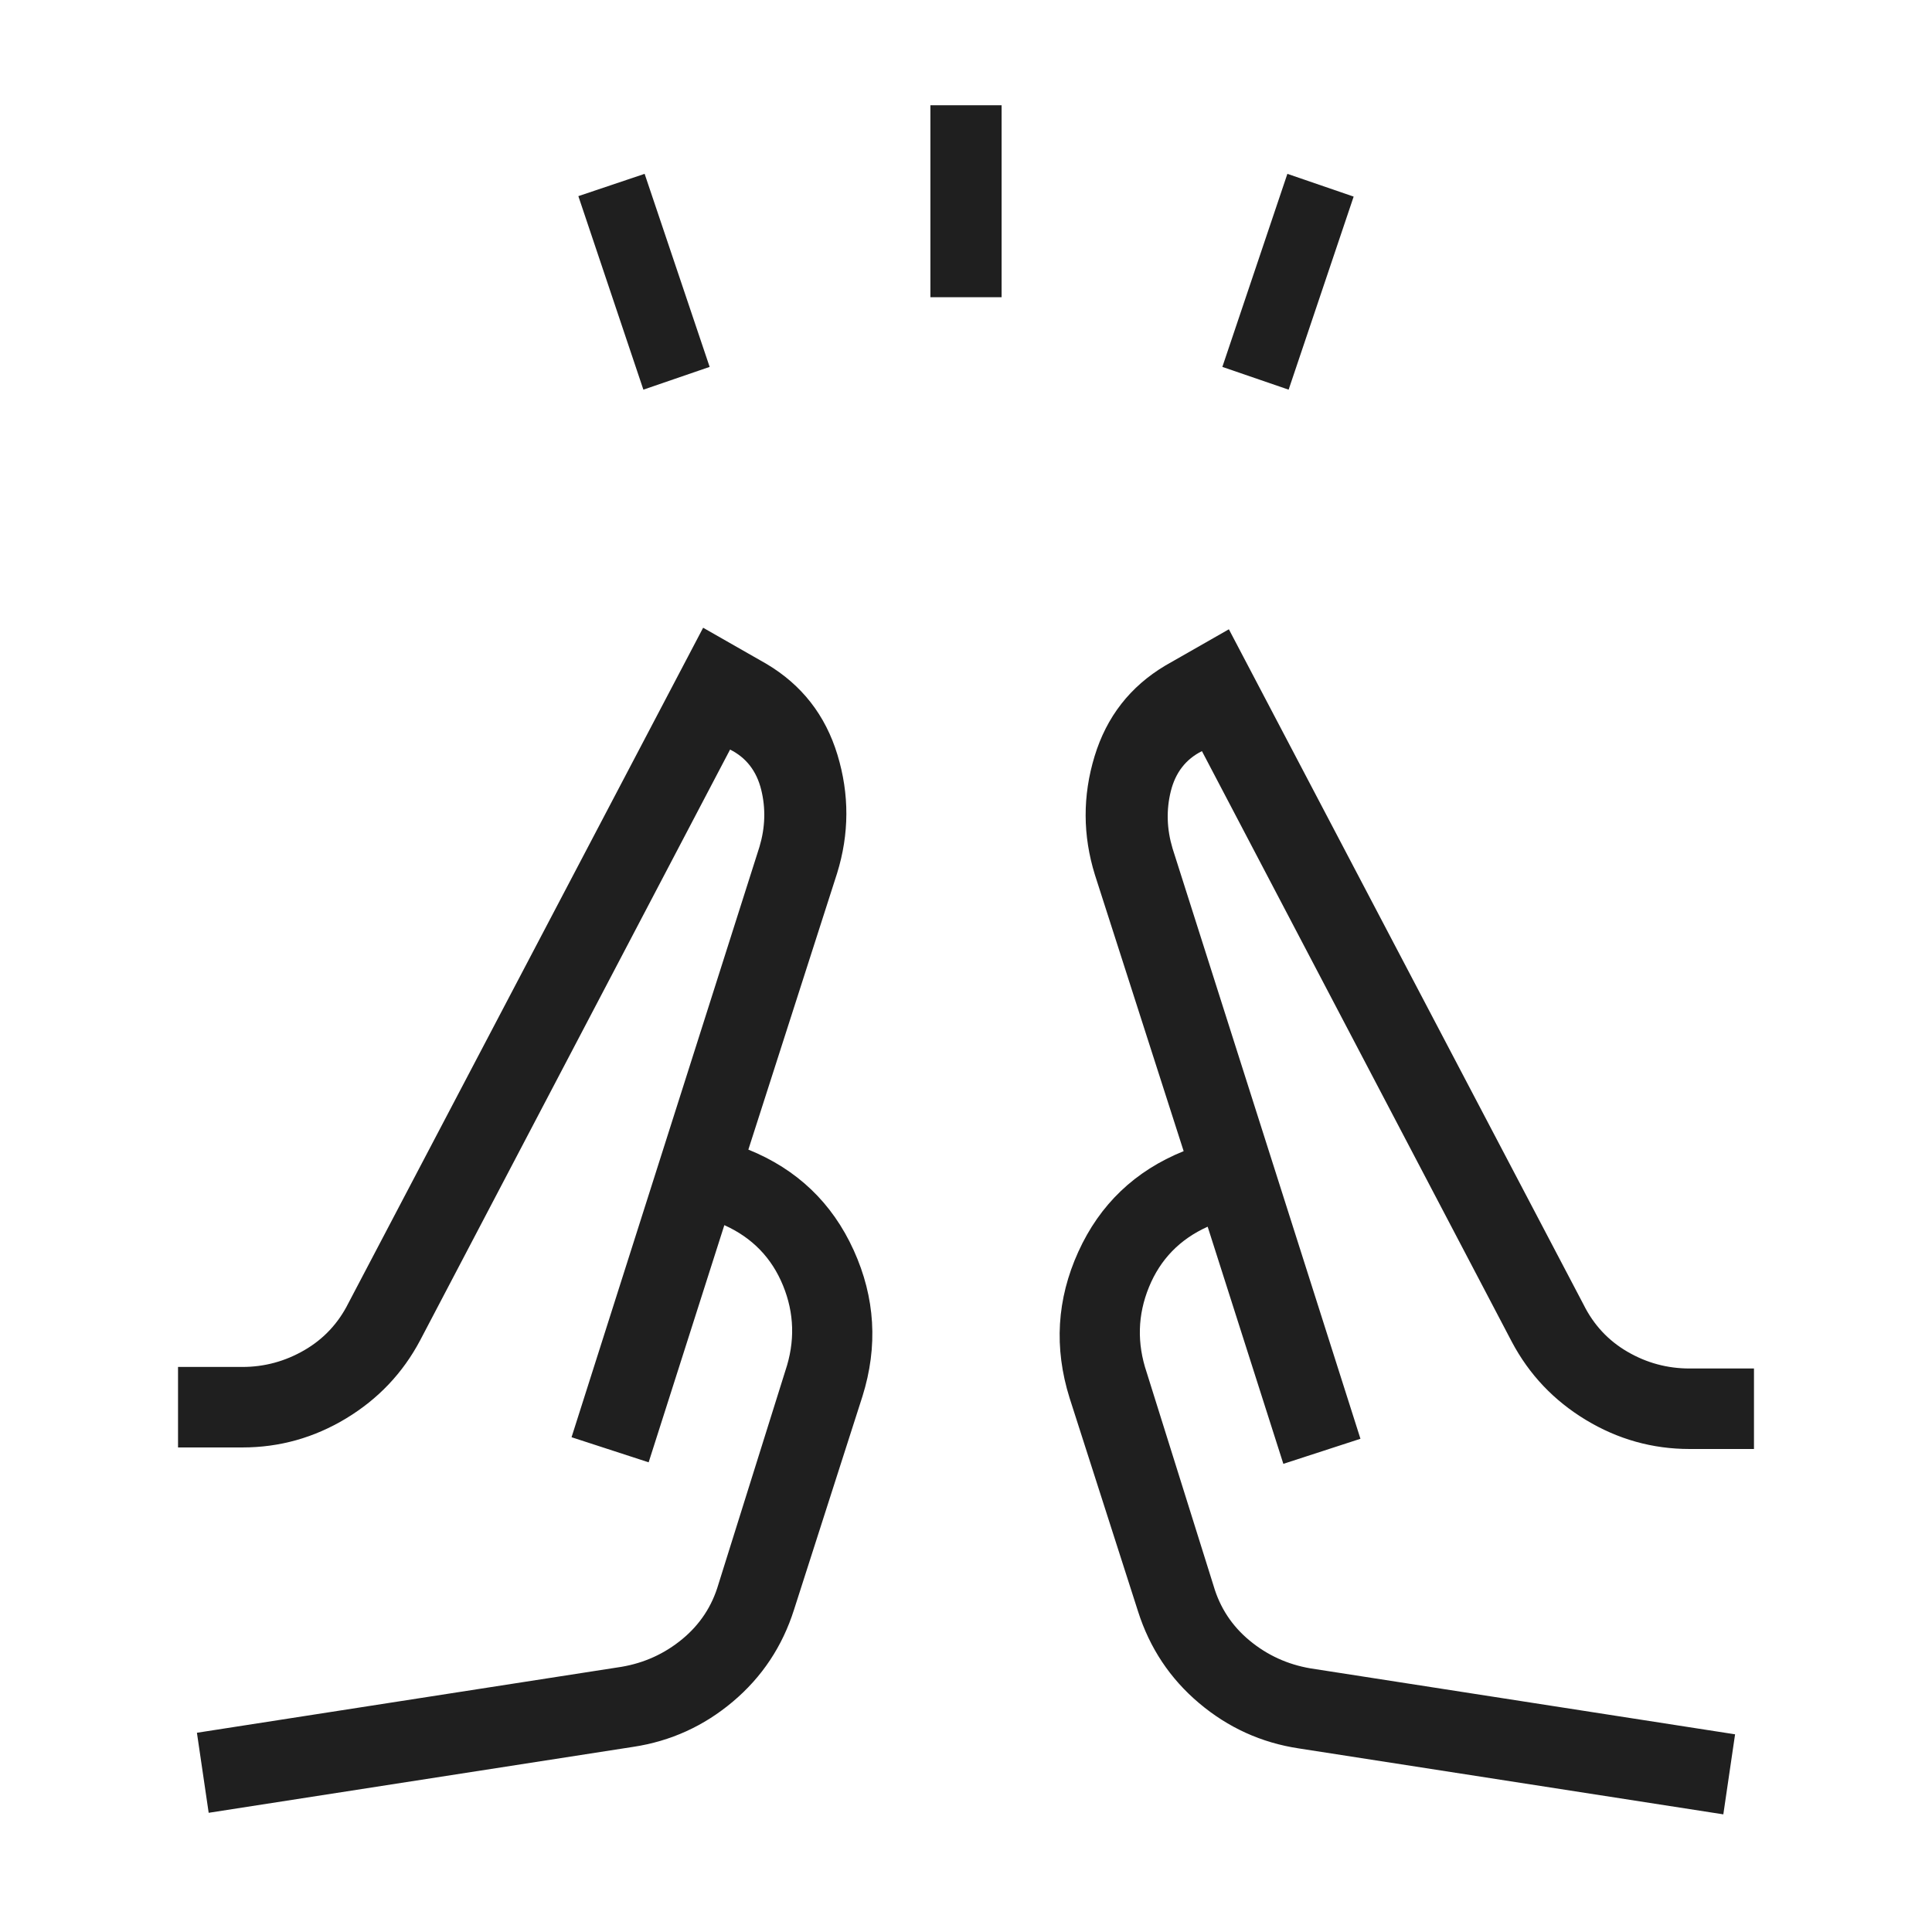
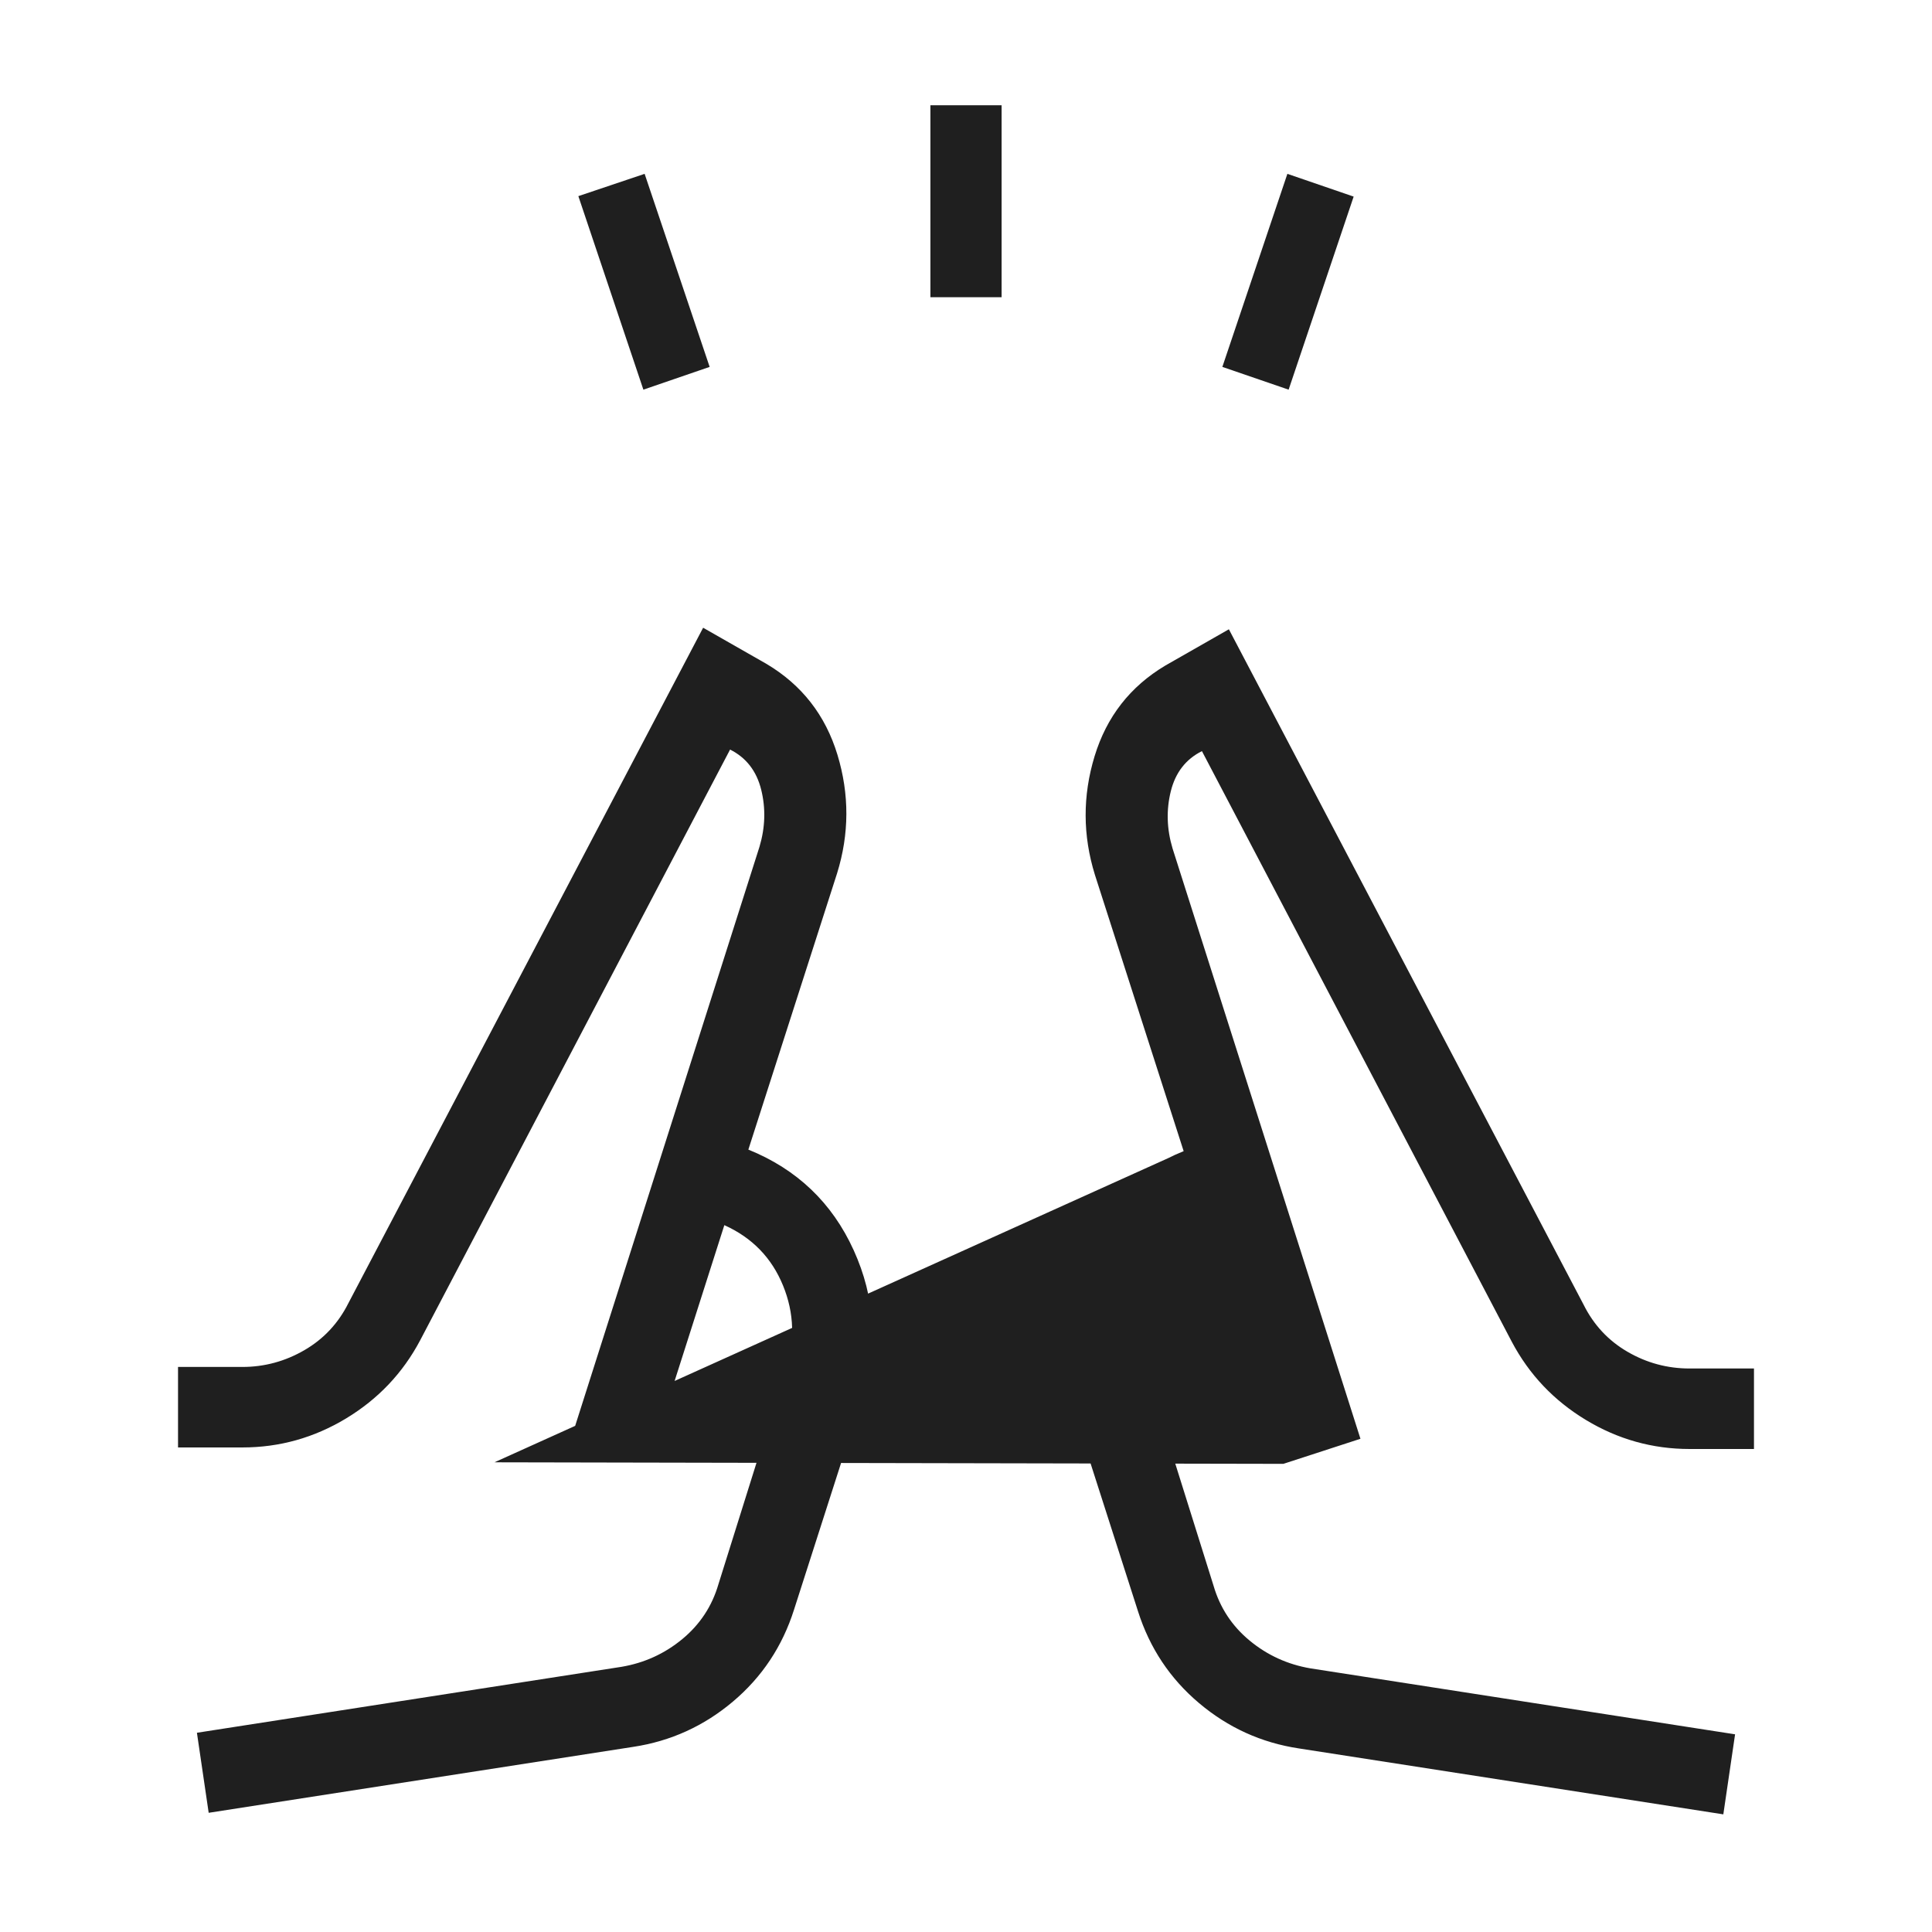
<svg xmlns="http://www.w3.org/2000/svg" height="24px" viewBox="0 -960 960 960" width="24px" fill="#1f1f1f">
-   <path d="m319.69-766.38-32.31-96.16 32.93-11.08 32.31 95.93-32.93 11.31Zm142.62-45.93v-95.38h35.38v95.38h-35.38Zm178 45.93-32.93-11.31 32.31-95.93 32.93 11.31-32.31 95.93ZM103.69-59.23 97.85-99l211-32.77q17.04-2.9 30.21-13.8 13.17-10.89 17.94-27.28l33.23-106q7.31-21.69-1.15-42.38-8.46-20.69-29.16-30l-37.61 117.85L284-245.85l93.38-293.38q4.31-14.46.85-28.39-3.46-13.92-15.46-19.92L208.77-294q-12.92 24.38-36.8 38.81-23.87 14.42-51.51 14.42h-32v-40h32q16.39 0 30.76-8.32 14.37-8.32 21.93-23.45l176.23-335.54 31.54 18q26.23 15.62 35.2 45.12 8.96 29.5-.2 58.96l-44.07 137.23q36.3 14.69 52.34 50 16.04 35.31 4.35 72.62l-34 106q-8.69 27.38-30.35 45.65-21.65 18.27-49.5 22.5l-211 32.77Zm752.62.77-211-32.77q-27.85-4.23-49.5-22.5-21.66-18.27-30.35-45.65l-34-106q-11.69-37.31 4.35-72.62t52.34-50l-44.07-137.23q-9.16-29.46-.2-58.96 8.97-29.5 35.2-45.12l31.54-18 176.23 335.54q7.52 15.13 21.83 23.45 14.3 8.32 30.86 8.32h32v40h-32q-27.62 0-51.5-14.42-23.89-14.43-36.81-38.81l-154-293.54q-12 6-15.46 19.92-3.46 13.93.85 28.39L676-245.08l-38.31 12.46-37.61-117.84q-20.7 9.31-29.16 30-8.46 20.69-1.15 42.38l33.23 106q4.77 16.39 17.94 27.28 13.17 10.89 30.21 13.8l211 32.77-5.84 39.77ZM284-245.85Zm392 .77Zm-38.31 12.46L588.15-388l49.54 155.38ZM371.85-388.77l-49.54 155.39 49.54-155.39Z" />
+   <path d="m319.69-766.38-32.31-96.16 32.93-11.08 32.31 95.93-32.93 11.31Zm142.62-45.93v-95.38h35.38v95.38h-35.38Zm178 45.93-32.93-11.31 32.31-95.93 32.93 11.31-32.31 95.93ZM103.69-59.23 97.85-99l211-32.77q17.04-2.9 30.21-13.8 13.17-10.89 17.94-27.28l33.23-106q7.31-21.69-1.15-42.38-8.46-20.69-29.16-30l-37.61 117.85L284-245.85l93.38-293.38q4.31-14.46.85-28.39-3.46-13.92-15.46-19.92L208.77-294q-12.92 24.38-36.8 38.81-23.87 14.42-51.51 14.42h-32v-40h32q16.39 0 30.76-8.32 14.37-8.32 21.93-23.45l176.23-335.54 31.54 18q26.23 15.62 35.2 45.12 8.96 29.5-.2 58.96l-44.07 137.23q36.3 14.69 52.34 50 16.04 35.31 4.35 72.62l-34 106q-8.69 27.38-30.35 45.65-21.65 18.27-49.5 22.5l-211 32.77Zm752.62.77-211-32.77q-27.85-4.23-49.5-22.5-21.66-18.27-30.35-45.65l-34-106q-11.69-37.31 4.35-72.62t52.34-50l-44.07-137.23q-9.16-29.46-.2-58.96 8.97-29.5 35.2-45.12l31.54-18 176.23 335.54q7.52 15.13 21.83 23.45 14.3 8.32 30.86 8.32h32v40h-32q-27.62 0-51.5-14.42-23.89-14.43-36.81-38.81l-154-293.54q-12 6-15.46 19.92-3.46 13.93.85 28.39L676-245.08l-38.31 12.46-37.61-117.84q-20.7 9.31-29.16 30-8.46 20.69-1.15 42.38l33.23 106q4.77 16.39 17.94 27.28 13.17 10.89 30.21 13.8l211 32.77-5.84 39.77ZM284-245.85ZZm-38.31 12.46L588.15-388l49.54 155.38ZM371.85-388.77l-49.54 155.39 49.54-155.39Z" />
</svg>